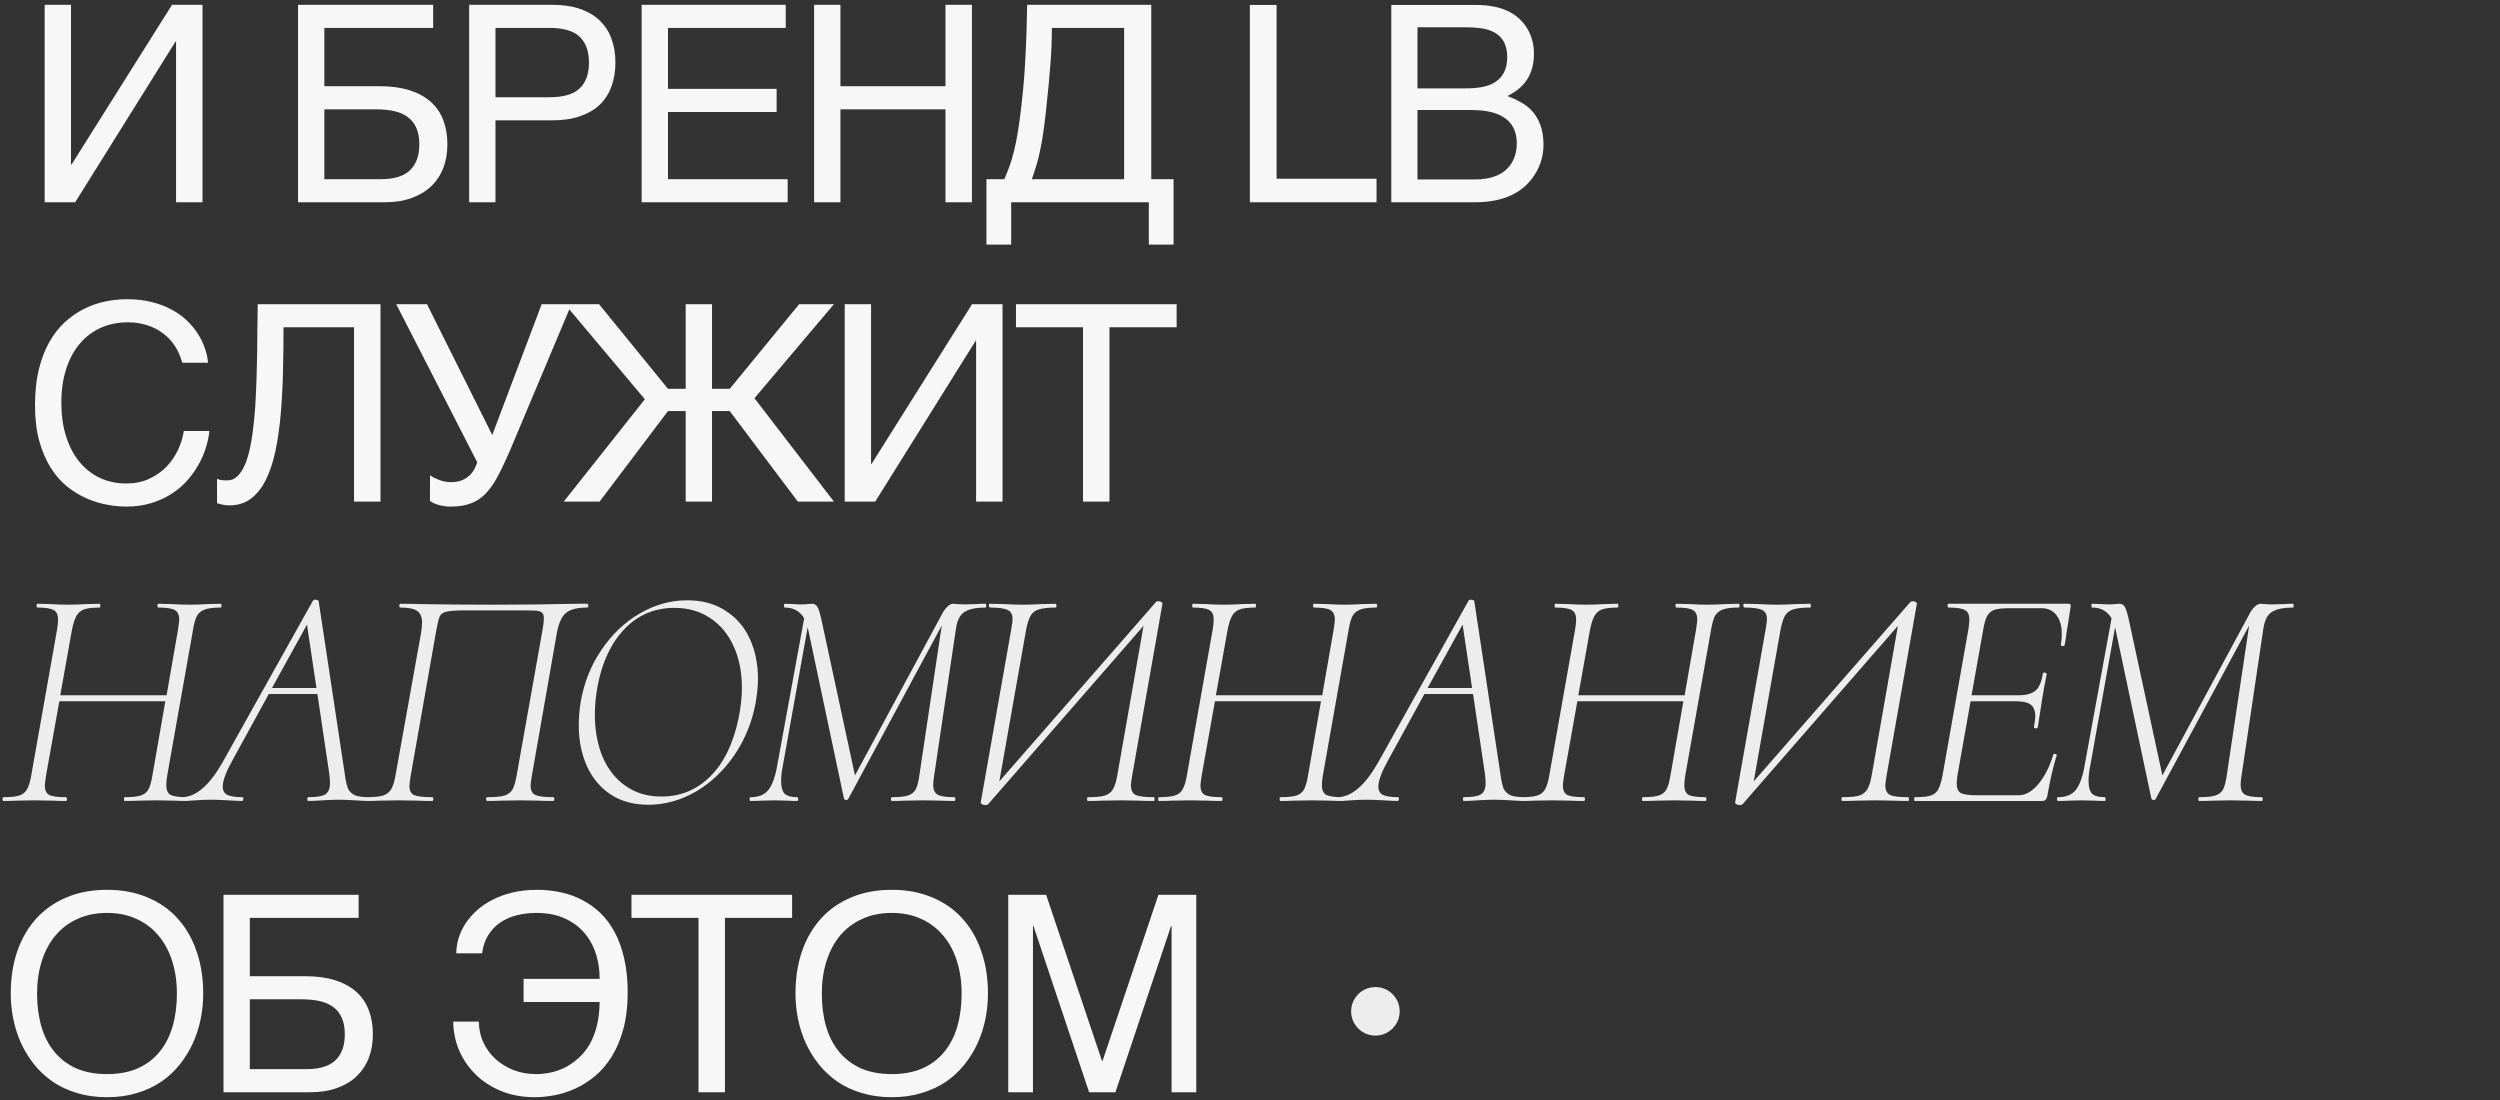
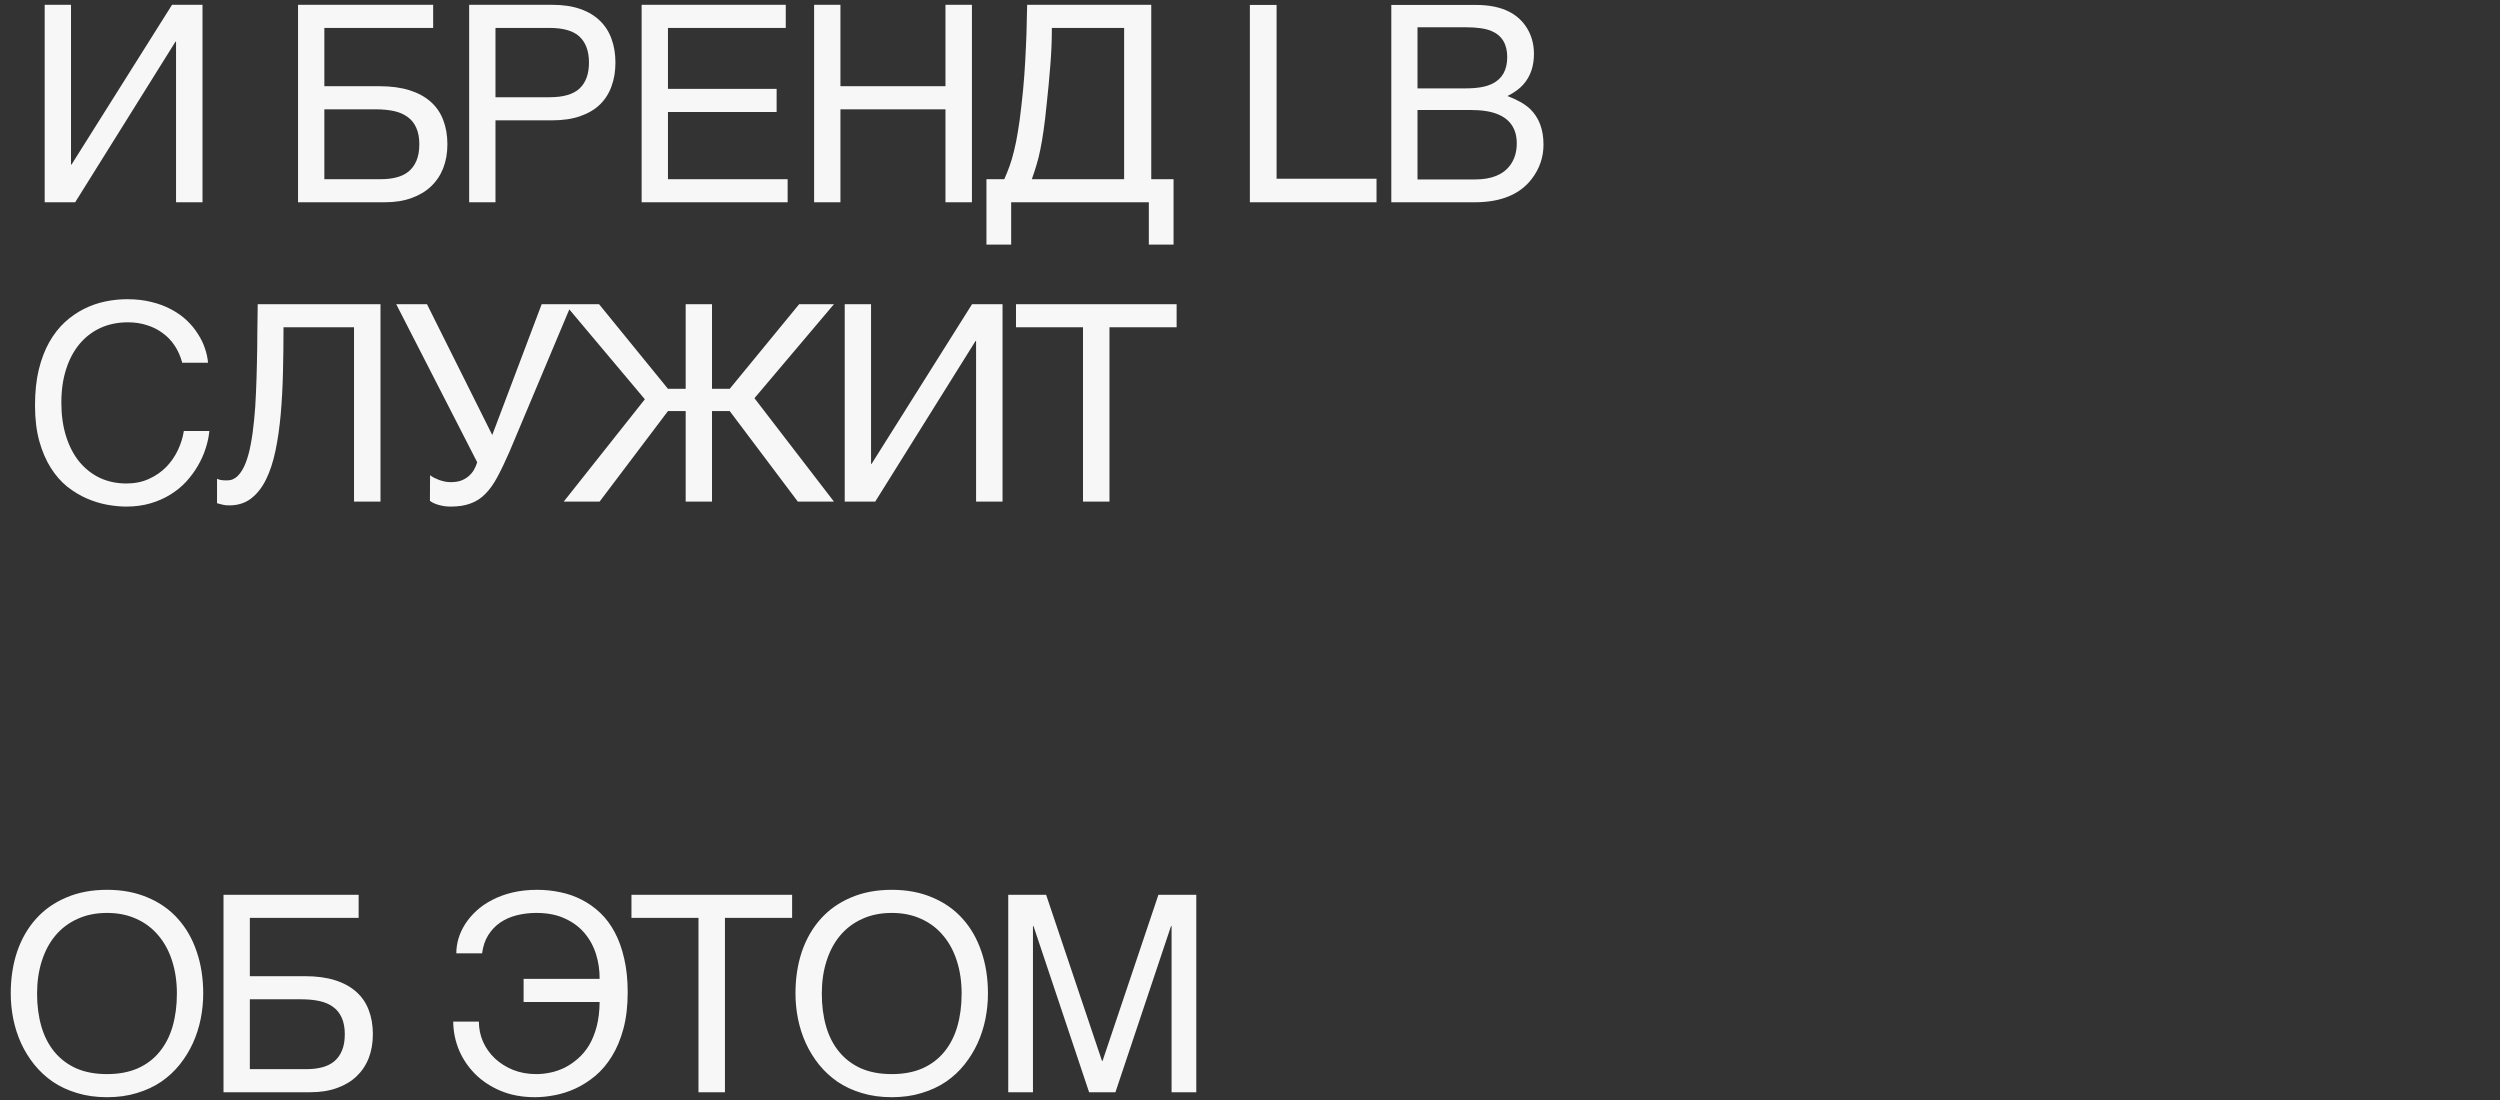
<svg xmlns="http://www.w3.org/2000/svg" width="309" height="136" viewBox="0 0 309 136" fill="none">
  <rect x="0" y="0" width="309" height="136" fill="#333333" stroke="none" />
  <path d="M5.523 0.596H8.777V20.335H8.844L21.262 0.596H25.03V25H21.76V5.145H21.693L9.292 25H5.523V0.596ZM36.837 0.596H53.538V3.451H40.09V10.656H46.897C48.325 10.656 49.565 10.822 50.616 11.154C51.667 11.486 52.542 11.962 53.239 12.582C53.936 13.202 54.451 13.954 54.783 14.84C55.126 15.725 55.298 16.721 55.298 17.828C55.298 18.913 55.126 19.898 54.783 20.783C54.44 21.658 53.936 22.41 53.272 23.041C52.619 23.661 51.811 24.142 50.848 24.485C49.897 24.828 48.806 25 47.578 25H36.837V0.596ZM40.09 22.145H47.146C47.81 22.145 48.425 22.073 48.989 21.929C49.565 21.785 50.063 21.547 50.483 21.215C50.904 20.872 51.23 20.429 51.463 19.887C51.706 19.333 51.828 18.647 51.828 17.828C51.828 17.02 51.701 16.34 51.446 15.786C51.203 15.233 50.848 14.79 50.383 14.458C49.919 14.115 49.354 13.871 48.69 13.727C48.026 13.584 47.273 13.512 46.432 13.512H40.09V22.145ZM67.916 12.018C69.643 12.018 70.888 11.652 71.651 10.922C72.415 10.191 72.797 9.129 72.797 7.734C72.797 6.34 72.415 5.277 71.651 4.547C70.888 3.816 69.643 3.451 67.916 3.451H61.242V12.018H67.916ZM57.988 0.596H68.248C69.587 0.596 70.744 0.767 71.718 1.11C72.703 1.453 73.516 1.94 74.158 2.571C74.8 3.191 75.276 3.938 75.586 4.812C75.907 5.687 76.067 6.661 76.067 7.734C76.067 8.808 75.907 9.782 75.586 10.656C75.276 11.531 74.8 12.283 74.158 12.914C73.516 13.534 72.703 14.015 71.718 14.358C70.744 14.701 69.587 14.873 68.248 14.873H61.242V25H57.988V0.596ZM79.306 0.596H97.12V3.451H82.56V10.988H95.991V13.844H82.56V22.145H97.352V25H79.306V0.596ZM100.624 0.596H103.878V10.656H116.86V0.596H120.131V25H116.86V13.512H103.878V25H100.624V0.596ZM121.925 30.23V22.145H124.133C124.365 21.613 124.581 21.076 124.78 20.534C124.98 19.981 125.162 19.361 125.328 18.675C125.505 17.977 125.666 17.181 125.81 16.284C125.965 15.388 126.109 14.325 126.241 13.097C126.396 11.802 126.518 10.529 126.607 9.278C126.695 8.017 126.762 6.838 126.806 5.742C126.861 4.646 126.894 3.656 126.905 2.771C126.928 1.885 126.944 1.16 126.955 0.596H142.295V22.145H145.051V30.23H141.996V25H124.98V30.23H121.925ZM130.01 3.451C130.01 5.034 129.944 6.611 129.811 8.183C129.689 9.754 129.54 11.337 129.362 12.931C129.241 14.192 129.113 15.266 128.981 16.151C128.859 17.026 128.726 17.806 128.582 18.492C128.449 19.167 128.294 19.793 128.117 20.368C127.951 20.933 127.758 21.525 127.536 22.145H138.942V3.451H130.01ZM154.483 0.612H157.787V22.095H170.139V25H154.483V0.612ZM181.213 10.922C182.608 10.922 183.692 10.728 184.467 10.341C185.684 9.732 186.293 8.636 186.293 7.054C186.293 5.46 185.646 4.386 184.351 3.833C183.62 3.523 182.536 3.368 181.097 3.368H175.203V10.922H181.213ZM182.325 22.178C184.351 22.178 185.795 21.591 186.658 20.418C187.201 19.676 187.472 18.78 187.472 17.729C187.472 15.958 186.681 14.751 185.098 14.109C184.257 13.766 183.144 13.595 181.761 13.595H175.203V22.178H182.325ZM171.966 0.612H182.442C185.297 0.612 187.328 1.465 188.534 3.169C189.243 4.176 189.597 5.338 189.597 6.655C189.597 8.194 189.16 9.455 188.285 10.44C187.832 10.961 187.179 11.437 186.326 11.868C187.577 12.344 188.512 12.881 189.132 13.479C190.228 14.541 190.776 16.008 190.776 17.878C190.776 19.45 190.283 20.872 189.298 22.145C187.826 24.048 185.485 25 182.276 25H171.966V0.612ZM7.582 49.765C7.582 51.292 7.776 52.675 8.163 53.915C8.55 55.144 9.093 56.19 9.79 57.053C10.498 57.916 11.345 58.586 12.33 59.062C13.326 59.526 14.422 59.759 15.617 59.759C16.658 59.759 17.587 59.571 18.406 59.194C19.236 58.818 19.95 58.325 20.548 57.717C21.145 57.097 21.627 56.4 21.992 55.625C22.357 54.85 22.601 54.065 22.723 53.268H25.877C25.811 53.976 25.656 54.701 25.412 55.442C25.18 56.173 24.859 56.887 24.449 57.584C24.051 58.27 23.569 58.923 23.005 59.543C22.44 60.152 21.787 60.683 21.046 61.137C20.315 61.59 19.496 61.95 18.589 62.216C17.681 62.481 16.691 62.614 15.617 62.614C14.876 62.614 14.079 62.537 13.227 62.382C12.385 62.227 11.544 61.967 10.703 61.602C9.873 61.236 9.071 60.749 8.296 60.141C7.532 59.521 6.857 58.746 6.271 57.816C5.684 56.887 5.214 55.791 4.859 54.529C4.505 53.257 4.328 51.779 4.328 50.097C4.328 48.448 4.483 46.976 4.793 45.681C5.114 44.386 5.546 43.257 6.088 42.294C6.641 41.32 7.283 40.495 8.014 39.82C8.755 39.145 9.547 38.597 10.388 38.177C11.229 37.756 12.103 37.452 13.011 37.264C13.918 37.075 14.82 36.981 15.717 36.981C16.824 36.981 17.831 37.098 18.738 37.33C19.657 37.551 20.476 37.861 21.195 38.26C21.926 38.647 22.562 39.101 23.105 39.621C23.647 40.141 24.101 40.695 24.466 41.281C24.842 41.857 25.13 42.449 25.329 43.058C25.539 43.666 25.667 44.258 25.711 44.834H22.523C22.313 44.048 22.003 43.345 21.594 42.726C21.184 42.106 20.686 41.586 20.1 41.165C19.524 40.733 18.871 40.407 18.141 40.185C17.421 39.953 16.646 39.837 15.816 39.837C14.566 39.837 13.431 40.069 12.413 40.534C11.406 40.999 10.543 41.663 9.823 42.526C9.104 43.39 8.55 44.435 8.163 45.664C7.776 46.882 7.582 48.248 7.582 49.765ZM43.758 40.451H35.042C35.042 42.344 35.02 44.203 34.976 46.029C34.932 47.855 34.838 49.588 34.694 51.226C34.55 52.852 34.334 54.352 34.046 55.725C33.758 57.097 33.366 58.287 32.867 59.294C32.37 60.29 31.75 61.07 31.008 61.635C30.278 62.188 29.387 62.465 28.335 62.465C28.014 62.465 27.743 62.437 27.522 62.382C27.311 62.327 27.079 62.266 26.825 62.199V59.178C26.946 59.233 27.096 59.283 27.273 59.327C27.461 59.36 27.727 59.377 28.07 59.377C28.579 59.377 29.016 59.194 29.381 58.829C29.758 58.453 30.078 57.933 30.344 57.269C30.61 56.605 30.826 55.819 30.992 54.911C31.169 53.992 31.307 52.996 31.407 51.923C31.517 50.849 31.595 49.715 31.639 48.52C31.694 47.324 31.733 46.112 31.755 44.884C31.788 43.644 31.805 42.41 31.805 41.182C31.816 39.942 31.833 38.747 31.855 37.596H47.029V62H43.758V40.451ZM53.156 58.73C53.278 58.829 53.438 58.934 53.637 59.045C53.837 59.145 54.053 59.239 54.285 59.327C54.517 59.405 54.755 59.471 54.999 59.526C55.253 59.571 55.497 59.593 55.729 59.593C56.227 59.593 56.653 59.526 57.008 59.394C57.373 59.25 57.683 59.067 57.937 58.846C58.203 58.613 58.419 58.353 58.585 58.065C58.751 57.767 58.883 57.457 58.983 57.136L48.972 37.596H52.774L60.843 53.766L66.952 37.596H70.637L62.968 55.841C62.436 57.058 61.938 58.099 61.473 58.962C61.02 59.814 60.522 60.511 59.979 61.054C59.448 61.596 58.839 61.989 58.153 62.232C57.478 62.487 56.659 62.614 55.696 62.614C55.198 62.614 54.711 62.548 54.235 62.415C53.759 62.282 53.394 62.111 53.139 61.9L53.156 58.73ZM88.004 48.055H90.195L98.778 37.596H103.078L93.25 49.217L103.078 62H98.612L90.195 50.81H88.004V62H84.75V50.81H82.559L74.109 62H69.676L79.703 49.35L69.825 37.596H74.042L82.559 48.055H84.75V37.596H88.004V48.055ZM104.408 37.596H107.662V57.335H107.728L120.146 37.596H123.914V62H120.644V42.145H120.578L108.176 62H104.408V37.596ZM125.576 37.596H145.431V40.451H137.131V62H133.86V40.451H125.576V37.596Z" fill="#F7F7F7" />
  <path d="M25.118 122.798C25.118 123.849 25.013 124.901 24.803 125.952C24.592 126.993 24.271 127.989 23.84 128.94C23.408 129.881 22.866 130.761 22.213 131.58C21.571 132.388 20.807 133.096 19.922 133.705C19.037 134.303 18.035 134.768 16.917 135.1C15.81 135.443 14.582 135.614 13.231 135.614C11.881 135.614 10.647 135.443 9.529 135.1C8.411 134.768 7.41 134.303 6.524 133.705C5.65 133.096 4.886 132.388 4.233 131.58C3.58 130.761 3.038 129.881 2.606 128.94C2.175 127.989 1.854 126.993 1.644 125.952C1.433 124.901 1.328 123.849 1.328 122.798C1.328 120.905 1.594 119.173 2.125 117.602C2.667 116.03 3.448 114.68 4.466 113.551C5.484 112.422 6.729 111.548 8.201 110.928C9.673 110.297 11.35 109.981 13.231 109.981C15.102 109.981 16.773 110.297 18.245 110.928C19.728 111.548 20.973 112.422 21.98 113.551C22.999 114.68 23.773 116.03 24.305 117.602C24.847 119.173 25.118 120.905 25.118 122.798ZM21.864 122.798C21.864 121.348 21.671 120.014 21.283 118.797C20.896 117.568 20.331 116.517 19.59 115.643C18.859 114.757 17.957 114.071 16.884 113.584C15.81 113.086 14.593 112.837 13.231 112.837C11.859 112.837 10.636 113.086 9.562 113.584C8.489 114.071 7.581 114.757 6.84 115.643C6.109 116.517 5.55 117.568 5.163 118.797C4.776 120.014 4.582 121.348 4.582 122.798C4.582 124.281 4.759 125.637 5.113 126.865C5.467 128.083 6.004 129.129 6.724 130.003C7.443 130.877 8.34 131.558 9.413 132.045C10.498 132.521 11.771 132.759 13.231 132.759C14.681 132.759 15.949 132.521 17.033 132.045C18.118 131.558 19.014 130.877 19.723 130.003C20.442 129.129 20.979 128.083 21.333 126.865C21.687 125.637 21.864 124.281 21.864 122.798ZM27.626 110.596H44.328V113.451H30.88V120.656H37.687C39.115 120.656 40.354 120.822 41.406 121.154C42.457 121.486 43.331 121.962 44.029 122.582C44.726 123.202 45.241 123.954 45.573 124.84C45.916 125.725 46.087 126.721 46.087 127.828C46.087 128.913 45.916 129.898 45.573 130.783C45.23 131.658 44.726 132.41 44.062 133.041C43.409 133.661 42.601 134.142 41.638 134.485C40.686 134.828 39.596 135 38.367 135H27.626V110.596ZM30.88 132.145H37.936C38.6 132.145 39.214 132.073 39.779 131.929C40.354 131.785 40.852 131.547 41.273 131.215C41.693 130.872 42.02 130.429 42.252 129.887C42.496 129.333 42.617 128.647 42.617 127.828C42.617 127.02 42.49 126.34 42.236 125.786C41.992 125.233 41.638 124.79 41.173 124.458C40.708 124.115 40.144 123.871 39.48 123.728C38.816 123.584 38.063 123.512 37.222 123.512H30.88V132.145ZM64.717 120.988H74.113C74.124 119.959 73.981 118.957 73.682 117.983C73.383 116.998 72.912 116.124 72.271 115.36C71.64 114.597 70.826 113.988 69.83 113.534C68.845 113.069 67.666 112.837 66.294 112.837C65.464 112.837 64.667 112.931 63.903 113.119C63.14 113.307 62.453 113.606 61.845 114.016C61.247 114.425 60.749 114.945 60.351 115.576C59.952 116.207 59.698 116.96 59.587 117.834H56.4C56.4 117.236 56.488 116.628 56.665 116.008C56.853 115.388 57.13 114.79 57.495 114.215C57.871 113.628 58.336 113.08 58.89 112.571C59.454 112.051 60.107 111.603 60.849 111.227C61.59 110.839 62.42 110.535 63.339 110.313C64.269 110.092 65.287 109.981 66.394 109.981C67.368 109.981 68.319 110.081 69.249 110.28C70.19 110.468 71.075 110.778 71.905 111.21C72.735 111.631 73.499 112.173 74.196 112.837C74.894 113.501 75.491 114.303 75.989 115.244C76.487 116.174 76.875 117.253 77.151 118.481C77.439 119.71 77.583 121.093 77.583 122.632C77.583 124.336 77.406 125.847 77.052 127.164C76.698 128.47 76.222 129.604 75.624 130.567C75.037 131.519 74.357 132.322 73.582 132.975C72.807 133.617 71.994 134.137 71.142 134.535C70.3 134.923 69.443 135.199 68.568 135.365C67.705 135.531 66.892 135.614 66.128 135.614C64.556 135.614 63.145 135.354 61.895 134.834C60.655 134.314 59.604 133.622 58.74 132.759C57.877 131.896 57.207 130.905 56.731 129.787C56.267 128.658 56.029 127.485 56.018 126.268H59.189C59.189 127.142 59.36 127.972 59.703 128.758C60.057 129.544 60.55 130.235 61.181 130.833C61.812 131.42 62.559 131.89 63.422 132.244C64.296 132.587 65.254 132.759 66.294 132.759C66.836 132.759 67.406 132.698 68.004 132.576C68.602 132.454 69.188 132.255 69.764 131.979C70.339 131.691 70.887 131.32 71.407 130.866C71.939 130.412 72.403 129.859 72.802 129.206C73.2 128.542 73.516 127.767 73.748 126.882C73.981 125.996 74.102 124.984 74.113 123.844H64.717V120.988ZM78.049 110.596H97.905V113.451H89.604V135H86.333V113.451H78.049V110.596ZM122.111 122.798C122.111 123.849 122.006 124.901 121.796 125.952C121.585 126.993 121.264 127.989 120.833 128.94C120.401 129.881 119.859 130.761 119.206 131.58C118.564 132.388 117.8 133.096 116.915 133.705C116.029 134.303 115.028 134.768 113.91 135.1C112.803 135.443 111.575 135.614 110.224 135.614C108.874 135.614 107.64 135.443 106.522 135.1C105.404 134.768 104.403 134.303 103.517 133.705C102.643 133.096 101.879 132.388 101.226 131.58C100.573 130.761 100.031 129.881 99.599 128.94C99.168 127.989 98.847 126.993 98.636 125.952C98.426 124.901 98.321 123.849 98.321 122.798C98.321 120.905 98.587 119.173 99.118 117.602C99.66 116.03 100.441 114.68 101.459 113.551C102.477 112.422 103.722 111.548 105.194 110.928C106.666 110.297 108.343 109.981 110.224 109.981C112.095 109.981 113.766 110.297 115.238 110.928C116.721 111.548 117.966 112.422 118.973 113.551C119.992 114.68 120.766 116.03 121.298 117.602C121.84 119.173 122.111 120.905 122.111 122.798ZM118.857 122.798C118.857 121.348 118.664 120.014 118.276 118.797C117.889 117.568 117.324 116.517 116.583 115.643C115.852 114.757 114.95 114.071 113.877 113.584C112.803 113.086 111.586 112.837 110.224 112.837C108.852 112.837 107.629 113.086 106.555 113.584C105.482 114.071 104.574 114.757 103.833 115.643C103.102 116.517 102.543 117.568 102.156 118.797C101.769 120.014 101.575 121.348 101.575 122.798C101.575 124.281 101.752 125.637 102.106 126.865C102.46 128.083 102.997 129.129 103.717 130.003C104.436 130.877 105.332 131.558 106.406 132.045C107.491 132.521 108.763 132.759 110.224 132.759C111.674 132.759 112.942 132.521 114.026 132.045C115.111 131.558 116.007 130.877 116.716 130.003C117.435 129.129 117.972 128.083 118.326 126.865C118.68 125.637 118.857 124.281 118.857 122.798ZM124.619 110.596H129.301L136.207 131.132H136.274L143.18 110.596H147.861V135H144.807V114.464H144.74L137.867 135H134.613L127.74 114.464H127.674V135H124.619V110.596Z" fill="#F7F7F7" />
-   <circle cx="170" cy="125" r="3" fill="#EDEDED" />
-   <path d="M27.261 74.625C27.339 74.625 27.378 74.703 27.378 74.859C27.378 75.015 27.339 75.093 27.261 75.093C26.403 75.093 25.766 75.171 25.35 75.327C24.934 75.457 24.609 75.704 24.375 76.068C24.167 76.432 23.998 77.004 23.868 77.784L20.67 95.841C20.592 96.309 20.553 96.712 20.553 97.05C20.553 97.648 20.735 98.051 21.099 98.259C21.489 98.441 22.178 98.532 23.166 98.532C23.244 98.532 23.283 98.61 23.283 98.766C23.283 98.922 23.244 99 23.166 99C22.49 99 21.957 98.987 21.567 98.961L19.344 98.922L17.043 98.961C16.653 98.987 16.107 99 15.405 99C15.353 99 15.327 98.922 15.327 98.766C15.327 98.61 15.353 98.532 15.405 98.532C16.289 98.532 16.939 98.467 17.355 98.337C17.797 98.207 18.122 97.96 18.33 97.596C18.538 97.232 18.707 96.647 18.837 95.841L20.436 86.676H7.332L5.694 95.841C5.59 96.517 5.538 96.933 5.538 97.089C5.538 97.661 5.72 98.051 6.084 98.259C6.474 98.441 7.163 98.532 8.151 98.532C8.229 98.532 8.268 98.61 8.268 98.766C8.268 98.922 8.229 99 8.151 99C7.475 99 6.942 98.987 6.552 98.961L4.212 98.922L1.95 98.961C1.586 98.987 1.079 99 0.429 99C0.351 99 0.312 98.922 0.312 98.766C0.312 98.61 0.351 98.532 0.429 98.532C1.287 98.532 1.924 98.467 2.34 98.337C2.782 98.207 3.107 97.96 3.315 97.596C3.549 97.206 3.731 96.621 3.861 95.841L7.059 77.784C7.137 77.316 7.176 76.913 7.176 76.575C7.176 75.977 6.994 75.587 6.63 75.405C6.266 75.197 5.59 75.093 4.602 75.093C4.55 75.093 4.524 75.015 4.524 74.859C4.524 74.703 4.55 74.625 4.602 74.625L6.162 74.664C7.098 74.716 7.839 74.742 8.385 74.742C8.957 74.742 9.737 74.716 10.725 74.664L12.324 74.625C12.376 74.625 12.402 74.703 12.402 74.859C12.402 75.015 12.376 75.093 12.324 75.093C11.466 75.093 10.816 75.171 10.374 75.327C9.958 75.483 9.646 75.756 9.438 76.146C9.23 76.51 9.048 77.082 8.892 77.862L7.449 85.935H20.592L21.996 77.862C22.1 77.186 22.152 76.757 22.152 76.575C22.152 76.003 21.97 75.613 21.606 75.405C21.242 75.197 20.566 75.093 19.578 75.093C19.5 75.093 19.461 75.015 19.461 74.859C19.461 74.703 19.5 74.625 19.578 74.625L21.138 74.664C22.074 74.716 22.828 74.742 23.4 74.742C23.972 74.742 24.726 74.716 25.662 74.664L27.261 74.625ZM45.666 98.532C45.77 98.532 45.822 98.61 45.822 98.766C45.822 98.922 45.77 99 45.666 99C45.276 99 44.691 98.974 43.911 98.922C43.027 98.87 42.325 98.844 41.805 98.844C41.311 98.844 40.648 98.87 39.816 98.922C39.036 98.974 38.464 99 38.1 99C38.022 99 37.983 98.922 37.983 98.766C37.983 98.61 38.022 98.532 38.1 98.532C39.14 98.532 39.842 98.415 40.206 98.181C40.596 97.921 40.791 97.453 40.791 96.777C40.791 96.595 40.765 96.244 40.713 95.724L39.231 85.779H33.225L28.818 93.813C27.96 95.347 27.531 96.478 27.531 97.206C27.531 97.726 27.726 98.077 28.116 98.259C28.532 98.441 29.143 98.532 29.949 98.532C30.053 98.532 30.092 98.61 30.066 98.766C30.066 98.922 30.014 99 29.91 99C29.624 99 29.065 98.974 28.233 98.922C27.297 98.87 26.569 98.844 26.049 98.844C25.503 98.844 24.866 98.87 24.138 98.922C23.41 98.974 22.851 99 22.461 99C22.357 99 22.305 98.922 22.305 98.766C22.305 98.61 22.357 98.532 22.461 98.532C24.177 98.532 25.841 97.128 27.453 94.32L38.685 74.235C38.737 74.157 38.828 74.118 38.958 74.118C39.192 74.118 39.335 74.183 39.387 74.313L42.624 95.724C42.728 96.504 42.858 97.089 43.014 97.479C43.196 97.843 43.482 98.116 43.872 98.298C44.262 98.454 44.86 98.532 45.666 98.532ZM33.615 85.038H39.114L37.944 77.199L33.615 85.038ZM68.389 98.532C68.467 98.532 68.506 98.61 68.506 98.766C68.506 98.922 68.467 99 68.389 99C67.609 99 66.998 98.987 66.556 98.961L64.333 98.922L61.837 98.961C61.421 98.987 60.888 99 60.238 99C60.134 99 60.082 98.922 60.082 98.766C60.082 98.61 60.134 98.532 60.238 98.532C61.174 98.532 61.876 98.467 62.344 98.337C62.812 98.181 63.15 97.921 63.358 97.557C63.566 97.167 63.735 96.582 63.865 95.802L67.063 77.823C67.167 77.277 67.219 76.796 67.219 76.38C67.219 76.068 67.141 75.847 66.985 75.717C66.829 75.587 66.582 75.509 66.244 75.483C65.932 75.457 65.334 75.444 64.45 75.444H57.508C56.39 75.444 55.623 75.496 55.207 75.6C54.791 75.678 54.505 75.873 54.349 76.185C54.219 76.471 54.076 77.056 53.92 77.94L50.761 95.88C50.657 96.556 50.605 96.972 50.605 97.128C50.605 97.7 50.787 98.077 51.151 98.259C51.541 98.441 52.282 98.532 53.374 98.532C53.504 98.532 53.569 98.61 53.569 98.766C53.569 98.922 53.504 99 53.374 99C52.646 99 52.074 98.987 51.658 98.961L49.318 98.922L46.9 98.961C46.484 98.987 45.938 99 45.262 99C45.158 99 45.106 98.922 45.106 98.766C45.106 98.61 45.158 98.532 45.262 98.532C46.172 98.532 46.861 98.467 47.329 98.337C47.797 98.181 48.135 97.921 48.343 97.557C48.577 97.167 48.759 96.582 48.889 95.802L52.048 78.213C52.126 77.693 52.165 77.264 52.165 76.926C52.165 76.276 51.97 75.808 51.58 75.522C51.19 75.236 50.488 75.093 49.474 75.093C49.396 75.093 49.357 75.015 49.357 74.859C49.357 74.703 49.396 74.625 49.474 74.625C50.28 74.625 51.047 74.638 51.775 74.664C54.739 74.716 57.82 74.742 61.018 74.742C64.138 74.742 67.609 74.703 71.431 74.625H72.562C72.666 74.625 72.718 74.703 72.718 74.859C72.718 75.015 72.666 75.093 72.562 75.093C71.288 75.093 70.391 75.34 69.871 75.834C69.377 76.302 69.026 77.121 68.818 78.291L65.737 95.88C65.633 96.504 65.581 96.907 65.581 97.089C65.581 97.687 65.776 98.077 66.166 98.259C66.582 98.441 67.323 98.532 68.389 98.532ZM80.115 99.468C78.347 99.468 76.812 99.052 75.513 98.22C74.213 97.362 73.225 96.192 72.549 94.71C71.873 93.202 71.534 91.512 71.534 89.64C71.534 88.704 71.612 87.755 71.769 86.793C72.184 84.375 73.043 82.217 74.343 80.319C75.642 78.395 77.216 76.9 79.061 75.834C80.933 74.742 82.897 74.196 84.951 74.196C86.796 74.196 88.37 74.625 89.669 75.483C90.996 76.315 91.996 77.472 92.672 78.954C93.349 80.41 93.686 82.074 93.686 83.946C93.686 84.7 93.596 85.649 93.413 86.793C92.972 89.211 92.088 91.395 90.761 93.345C89.436 95.269 87.837 96.777 85.965 97.869C84.093 98.935 82.142 99.468 80.115 99.468ZM81.752 98.454C84.093 98.454 86.094 97.635 87.758 95.997C89.448 94.333 90.618 91.954 91.269 88.86C91.555 87.482 91.698 86.195 91.698 84.999C91.698 83.075 91.359 81.372 90.683 79.89C90.007 78.382 89.032 77.212 87.758 76.38C86.51 75.548 85.041 75.132 83.352 75.132C80.933 75.132 78.892 75.99 77.228 77.706C75.564 79.422 74.447 81.762 73.874 84.726C73.641 85.974 73.523 87.17 73.523 88.314C73.523 90.238 73.835 91.967 74.46 93.501C75.109 95.035 76.058 96.244 77.306 97.128C78.555 98.012 80.037 98.454 81.752 98.454ZM121.821 74.625C121.873 74.625 121.899 74.703 121.899 74.859C121.899 75.015 121.873 75.093 121.821 75.093C120.651 75.093 119.78 75.275 119.208 75.639C118.662 75.977 118.311 76.666 118.155 77.706L115.464 95.841C115.386 96.309 115.347 96.686 115.347 96.972C115.347 97.596 115.529 98.012 115.893 98.22C116.257 98.428 116.946 98.532 117.96 98.532C118.038 98.532 118.077 98.61 118.077 98.766C118.077 98.922 118.038 99 117.96 99C117.336 99 116.829 98.987 116.439 98.961L114.099 98.922L111.837 98.961C111.447 98.987 110.914 99 110.238 99C110.16 99 110.121 98.922 110.121 98.766C110.121 98.61 110.16 98.532 110.238 98.532C111.122 98.532 111.772 98.467 112.188 98.337C112.63 98.207 112.955 97.96 113.163 97.596C113.371 97.206 113.527 96.621 113.631 95.841L116.4 77.316L104.856 98.727C104.804 98.831 104.713 98.883 104.583 98.883C104.453 98.883 104.362 98.818 104.31 98.688L99.903 77.862L99.825 77.55L96.705 94.944C96.601 95.49 96.549 96.023 96.549 96.543C96.549 97.271 96.692 97.791 96.978 98.103C97.29 98.389 97.81 98.532 98.538 98.532C98.616 98.532 98.655 98.61 98.655 98.766C98.655 98.922 98.616 99 98.538 99C98.044 99 97.654 98.987 97.368 98.961L95.691 98.922L94.092 98.961C93.78 98.987 93.338 99 92.766 99C92.688 99 92.649 98.922 92.649 98.766C92.649 98.61 92.688 98.532 92.766 98.532C93.702 98.532 94.404 98.272 94.872 97.752C95.366 97.206 95.743 96.27 96.003 94.944L99.396 76.419C98.876 75.535 98.07 75.093 96.978 75.093C96.926 75.093 96.9 75.015 96.9 74.859C96.9 74.703 96.926 74.625 96.978 74.625L98.148 74.664C98.382 74.69 98.681 74.703 99.045 74.703C99.383 74.703 99.656 74.69 99.864 74.664C100.072 74.638 100.241 74.625 100.371 74.625C100.657 74.625 100.878 74.755 101.034 75.015C101.19 75.275 101.359 75.821 101.541 76.653L105.675 95.841L116.595 75.6C116.777 75.314 116.972 75.08 117.18 74.898C117.414 74.716 117.622 74.625 117.804 74.625C117.934 74.625 118.116 74.638 118.35 74.664C118.61 74.69 118.909 74.703 119.247 74.703L120.768 74.664C121.002 74.638 121.353 74.625 121.821 74.625ZM139.935 95.88C139.831 96.504 139.779 96.894 139.779 97.05C139.779 97.648 139.974 98.051 140.364 98.259C140.78 98.441 141.534 98.532 142.626 98.532C142.678 98.532 142.704 98.61 142.704 98.766C142.704 98.922 142.678 99 142.626 99C141.872 99 141.274 98.987 140.832 98.961L138.531 98.922L136.113 98.961C135.723 98.987 135.177 99 134.475 99C134.397 99 134.358 98.922 134.358 98.766C134.358 98.61 134.397 98.532 134.475 98.532C135.411 98.532 136.1 98.467 136.542 98.337C137.01 98.181 137.348 97.921 137.556 97.557C137.79 97.167 137.972 96.582 138.102 95.802L141.339 77.355L122.112 99.429C122.034 99.481 121.904 99.507 121.722 99.507C121.592 99.507 121.475 99.468 121.371 99.39C121.267 99.338 121.215 99.273 121.215 99.195L124.998 77.745C125.102 77.121 125.154 76.718 125.154 76.536C125.154 75.964 124.959 75.587 124.569 75.405C124.179 75.197 123.451 75.093 122.385 75.093C122.307 75.093 122.255 75.015 122.229 74.859C122.229 74.703 122.255 74.625 122.307 74.625L124.101 74.664C125.037 74.716 125.804 74.742 126.402 74.742C127.026 74.742 127.832 74.716 128.82 74.664L130.497 74.625C130.549 74.625 130.575 74.703 130.575 74.859C130.575 75.015 130.549 75.093 130.497 75.093C129.561 75.093 128.859 75.171 128.391 75.327C127.949 75.457 127.611 75.717 127.377 76.107C127.169 76.471 126.987 77.043 126.831 77.823L123.516 96.582L142.86 74.43C142.912 74.352 143.029 74.313 143.211 74.313C143.341 74.313 143.458 74.352 143.562 74.43C143.666 74.482 143.705 74.547 143.679 74.625L139.935 95.88ZM170.097 74.625C170.175 74.625 170.214 74.703 170.214 74.859C170.214 75.015 170.175 75.093 170.097 75.093C169.239 75.093 168.602 75.171 168.186 75.327C167.77 75.457 167.445 75.704 167.211 76.068C167.003 76.432 166.834 77.004 166.704 77.784L163.506 95.841C163.428 96.309 163.389 96.712 163.389 97.05C163.389 97.648 163.571 98.051 163.935 98.259C164.325 98.441 165.014 98.532 166.002 98.532C166.08 98.532 166.119 98.61 166.119 98.766C166.119 98.922 166.08 99 166.002 99C165.326 99 164.793 98.987 164.403 98.961L162.18 98.922L159.879 98.961C159.489 98.987 158.943 99 158.241 99C158.189 99 158.163 98.922 158.163 98.766C158.163 98.61 158.189 98.532 158.241 98.532C159.125 98.532 159.775 98.467 160.191 98.337C160.633 98.207 160.958 97.96 161.166 97.596C161.374 97.232 161.543 96.647 161.673 95.841L163.272 86.676H150.168L148.53 95.841C148.426 96.517 148.374 96.933 148.374 97.089C148.374 97.661 148.556 98.051 148.92 98.259C149.31 98.441 149.999 98.532 150.987 98.532C151.065 98.532 151.104 98.61 151.104 98.766C151.104 98.922 151.065 99 150.987 99C150.311 99 149.778 98.987 149.388 98.961L147.048 98.922L144.786 98.961C144.422 98.987 143.915 99 143.265 99C143.187 99 143.148 98.922 143.148 98.766C143.148 98.61 143.187 98.532 143.265 98.532C144.123 98.532 144.76 98.467 145.176 98.337C145.618 98.207 145.943 97.96 146.151 97.596C146.385 97.206 146.567 96.621 146.697 95.841L149.895 77.784C149.973 77.316 150.012 76.913 150.012 76.575C150.012 75.977 149.83 75.587 149.466 75.405C149.102 75.197 148.426 75.093 147.438 75.093C147.386 75.093 147.36 75.015 147.36 74.859C147.36 74.703 147.386 74.625 147.438 74.625L148.998 74.664C149.934 74.716 150.675 74.742 151.221 74.742C151.793 74.742 152.573 74.716 153.561 74.664L155.16 74.625C155.212 74.625 155.238 74.703 155.238 74.859C155.238 75.015 155.212 75.093 155.16 75.093C154.302 75.093 153.652 75.171 153.21 75.327C152.794 75.483 152.482 75.756 152.274 76.146C152.066 76.51 151.884 77.082 151.728 77.862L150.285 85.935H163.428L164.832 77.862C164.936 77.186 164.988 76.757 164.988 76.575C164.988 76.003 164.806 75.613 164.442 75.405C164.078 75.197 163.402 75.093 162.414 75.093C162.336 75.093 162.297 75.015 162.297 74.859C162.297 74.703 162.336 74.625 162.414 74.625L163.974 74.664C164.91 74.716 165.664 74.742 166.236 74.742C166.808 74.742 167.562 74.716 168.498 74.664L170.097 74.625ZM188.502 98.532C188.606 98.532 188.658 98.61 188.658 98.766C188.658 98.922 188.606 99 188.502 99C188.112 99 187.527 98.974 186.747 98.922C185.863 98.87 185.161 98.844 184.641 98.844C184.147 98.844 183.484 98.87 182.652 98.922C181.872 98.974 181.3 99 180.936 99C180.858 99 180.819 98.922 180.819 98.766C180.819 98.61 180.858 98.532 180.936 98.532C181.976 98.532 182.678 98.415 183.042 98.181C183.432 97.921 183.627 97.453 183.627 96.777C183.627 96.595 183.601 96.244 183.549 95.724L182.067 85.779H176.061L171.654 93.813C170.796 95.347 170.367 96.478 170.367 97.206C170.367 97.726 170.562 98.077 170.952 98.259C171.368 98.441 171.979 98.532 172.785 98.532C172.889 98.532 172.928 98.61 172.902 98.766C172.902 98.922 172.85 99 172.746 99C172.46 99 171.901 98.974 171.069 98.922C170.133 98.87 169.405 98.844 168.885 98.844C168.339 98.844 167.702 98.87 166.974 98.922C166.246 98.974 165.687 99 165.297 99C165.193 99 165.141 98.922 165.141 98.766C165.141 98.61 165.193 98.532 165.297 98.532C167.013 98.532 168.677 97.128 170.289 94.32L181.521 74.235C181.573 74.157 181.664 74.118 181.794 74.118C182.028 74.118 182.171 74.183 182.223 74.313L185.46 95.724C185.564 96.504 185.694 97.089 185.85 97.479C186.032 97.843 186.318 98.116 186.708 98.298C187.098 98.454 187.696 98.532 188.502 98.532ZM176.451 85.038H181.95L180.78 77.199L176.451 85.038ZM214.891 74.625C214.969 74.625 215.008 74.703 215.008 74.859C215.008 75.015 214.969 75.093 214.891 75.093C214.033 75.093 213.396 75.171 212.98 75.327C212.564 75.457 212.239 75.704 212.005 76.068C211.797 76.432 211.628 77.004 211.498 77.784L208.3 95.841C208.222 96.309 208.183 96.712 208.183 97.05C208.183 97.648 208.365 98.051 208.729 98.259C209.119 98.441 209.808 98.532 210.796 98.532C210.874 98.532 210.913 98.61 210.913 98.766C210.913 98.922 210.874 99 210.796 99C210.12 99 209.587 98.987 209.197 98.961L206.974 98.922L204.673 98.961C204.283 98.987 203.737 99 203.035 99C202.983 99 202.957 98.922 202.957 98.766C202.957 98.61 202.983 98.532 203.035 98.532C203.919 98.532 204.569 98.467 204.985 98.337C205.427 98.207 205.752 97.96 205.96 97.596C206.168 97.232 206.337 96.647 206.467 95.841L208.066 86.676H194.962L193.324 95.841C193.22 96.517 193.168 96.933 193.168 97.089C193.168 97.661 193.35 98.051 193.714 98.259C194.104 98.441 194.793 98.532 195.781 98.532C195.859 98.532 195.898 98.61 195.898 98.766C195.898 98.922 195.859 99 195.781 99C195.105 99 194.572 98.987 194.182 98.961L191.842 98.922L189.58 98.961C189.216 98.987 188.709 99 188.059 99C187.981 99 187.942 98.922 187.942 98.766C187.942 98.61 187.981 98.532 188.059 98.532C188.917 98.532 189.554 98.467 189.97 98.337C190.412 98.207 190.737 97.96 190.945 97.596C191.179 97.206 191.361 96.621 191.491 95.841L194.689 77.784C194.767 77.316 194.806 76.913 194.806 76.575C194.806 75.977 194.624 75.587 194.26 75.405C193.896 75.197 193.22 75.093 192.232 75.093C192.18 75.093 192.154 75.015 192.154 74.859C192.154 74.703 192.18 74.625 192.232 74.625L193.792 74.664C194.728 74.716 195.469 74.742 196.015 74.742C196.587 74.742 197.367 74.716 198.355 74.664L199.954 74.625C200.006 74.625 200.032 74.703 200.032 74.859C200.032 75.015 200.006 75.093 199.954 75.093C199.096 75.093 198.446 75.171 198.004 75.327C197.588 75.483 197.276 75.756 197.068 76.146C196.86 76.51 196.678 77.082 196.522 77.862L195.079 85.935H208.222L209.626 77.862C209.73 77.186 209.782 76.757 209.782 76.575C209.782 76.003 209.6 75.613 209.236 75.405C208.872 75.197 208.196 75.093 207.208 75.093C207.13 75.093 207.091 75.015 207.091 74.859C207.091 74.703 207.13 74.625 207.208 74.625L208.768 74.664C209.704 74.716 210.458 74.742 211.03 74.742C211.602 74.742 212.356 74.716 213.292 74.664L214.891 74.625ZM233.179 95.88C233.075 96.504 233.023 96.894 233.023 97.05C233.023 97.648 233.218 98.051 233.608 98.259C234.024 98.441 234.778 98.532 235.87 98.532C235.922 98.532 235.948 98.61 235.948 98.766C235.948 98.922 235.922 99 235.87 99C235.116 99 234.518 98.987 234.076 98.961L231.775 98.922L229.357 98.961C228.967 98.987 228.421 99 227.719 99C227.641 99 227.602 98.922 227.602 98.766C227.602 98.61 227.641 98.532 227.719 98.532C228.655 98.532 229.344 98.467 229.786 98.337C230.254 98.181 230.592 97.921 230.8 97.557C231.034 97.167 231.216 96.582 231.346 95.802L234.583 77.355L215.356 99.429C215.278 99.481 215.148 99.507 214.966 99.507C214.836 99.507 214.719 99.468 214.615 99.39C214.511 99.338 214.459 99.273 214.459 99.195L218.242 77.745C218.346 77.121 218.398 76.718 218.398 76.536C218.398 75.964 218.203 75.587 217.813 75.405C217.423 75.197 216.695 75.093 215.629 75.093C215.551 75.093 215.499 75.015 215.473 74.859C215.473 74.703 215.499 74.625 215.551 74.625L217.345 74.664C218.281 74.716 219.048 74.742 219.646 74.742C220.27 74.742 221.076 74.716 222.064 74.664L223.741 74.625C223.793 74.625 223.819 74.703 223.819 74.859C223.819 75.015 223.793 75.093 223.741 75.093C222.805 75.093 222.103 75.171 221.635 75.327C221.193 75.457 220.855 75.717 220.621 76.107C220.413 76.471 220.231 77.043 220.075 77.823L216.76 96.582L236.104 74.43C236.156 74.352 236.273 74.313 236.455 74.313C236.585 74.313 236.702 74.352 236.806 74.43C236.91 74.482 236.949 74.547 236.923 74.625L233.179 95.88ZM255.696 74.625C255.904 74.625 255.982 74.742 255.93 74.976L255.579 77.277C255.501 77.667 255.436 78.083 255.384 78.525C255.332 78.941 255.267 79.344 255.189 79.734C255.163 79.838 255.072 79.877 254.916 79.851C254.76 79.825 254.695 79.773 254.721 79.695C254.799 79.227 254.838 78.785 254.838 78.369C254.838 77.381 254.617 76.601 254.175 76.029C253.733 75.457 253.109 75.171 252.303 75.171H248.442C247.584 75.171 246.947 75.236 246.531 75.366C246.141 75.496 245.842 75.743 245.634 76.107C245.426 76.471 245.257 77.043 245.127 77.823L243.684 85.935H249.456C250.444 85.935 251.159 85.74 251.601 85.35C252.043 84.96 252.342 84.258 252.498 83.244C252.498 83.166 252.576 83.127 252.732 83.127C252.784 83.127 252.836 83.153 252.888 83.205C252.966 83.231 252.992 83.27 252.966 83.322C252.836 84.102 252.732 84.648 252.654 84.96L252.42 86.325L252.186 87.846L251.874 89.874C251.848 89.978 251.757 90.03 251.601 90.03C251.445 90.004 251.38 89.939 251.406 89.835C251.51 89.159 251.562 88.73 251.562 88.548C251.562 87.872 251.38 87.391 251.016 87.105C250.652 86.819 250.041 86.676 249.183 86.676H243.567L241.968 95.685C241.89 96.153 241.851 96.543 241.851 96.855C241.851 97.427 242.02 97.817 242.358 98.025C242.722 98.207 243.398 98.298 244.386 98.298H249.495C250.353 98.298 251.172 97.83 251.952 96.894C252.732 95.958 253.343 94.749 253.785 93.267C253.811 93.189 253.889 93.163 254.019 93.189C254.175 93.215 254.24 93.267 254.214 93.345C253.772 94.749 253.382 96.439 253.044 98.415C252.992 98.623 252.914 98.779 252.81 98.883C252.732 98.961 252.602 99 252.42 99H236.664C236.612 99 236.586 98.922 236.586 98.766C236.586 98.61 236.612 98.532 236.664 98.532C237.548 98.532 238.198 98.467 238.614 98.337C239.03 98.207 239.342 97.96 239.55 97.596C239.758 97.232 239.94 96.647 240.096 95.841L243.294 77.784C243.372 77.316 243.411 76.913 243.411 76.575C243.411 75.977 243.229 75.587 242.865 75.405C242.501 75.197 241.825 75.093 240.837 75.093C240.759 75.093 240.72 75.015 240.72 74.859C240.72 74.703 240.759 74.625 240.837 74.625H255.696ZM283.416 74.625C283.468 74.625 283.494 74.703 283.494 74.859C283.494 75.015 283.468 75.093 283.416 75.093C282.246 75.093 281.375 75.275 280.803 75.639C280.257 75.977 279.906 76.666 279.75 77.706L277.059 95.841C276.981 96.309 276.942 96.686 276.942 96.972C276.942 97.596 277.124 98.012 277.488 98.22C277.852 98.428 278.541 98.532 279.555 98.532C279.633 98.532 279.672 98.61 279.672 98.766C279.672 98.922 279.633 99 279.555 99C278.931 99 278.424 98.987 278.034 98.961L275.694 98.922L273.432 98.961C273.042 98.987 272.509 99 271.833 99C271.755 99 271.716 98.922 271.716 98.766C271.716 98.61 271.755 98.532 271.833 98.532C272.717 98.532 273.367 98.467 273.783 98.337C274.225 98.207 274.55 97.96 274.758 97.596C274.966 97.206 275.122 96.621 275.226 95.841L277.995 77.316L266.451 98.727C266.399 98.831 266.308 98.883 266.178 98.883C266.048 98.883 265.957 98.818 265.905 98.688L261.498 77.862L261.42 77.55L258.3 94.944C258.196 95.49 258.144 96.023 258.144 96.543C258.144 97.271 258.287 97.791 258.573 98.103C258.885 98.389 259.405 98.532 260.133 98.532C260.211 98.532 260.25 98.61 260.25 98.766C260.25 98.922 260.211 99 260.133 99C259.639 99 259.249 98.987 258.963 98.961L257.286 98.922L255.687 98.961C255.375 98.987 254.933 99 254.361 99C254.283 99 254.244 98.922 254.244 98.766C254.244 98.61 254.283 98.532 254.361 98.532C255.297 98.532 255.999 98.272 256.467 97.752C256.961 97.206 257.338 96.27 257.598 94.944L260.991 76.419C260.471 75.535 259.665 75.093 258.573 75.093C258.521 75.093 258.495 75.015 258.495 74.859C258.495 74.703 258.521 74.625 258.573 74.625L259.743 74.664C259.977 74.69 260.276 74.703 260.64 74.703C260.978 74.703 261.251 74.69 261.459 74.664C261.667 74.638 261.836 74.625 261.966 74.625C262.252 74.625 262.473 74.755 262.629 75.015C262.785 75.275 262.954 75.821 263.136 76.653L267.27 95.841L278.19 75.6C278.372 75.314 278.567 75.08 278.775 74.898C279.009 74.716 279.217 74.625 279.399 74.625C279.529 74.625 279.711 74.638 279.945 74.664C280.205 74.69 280.504 74.703 280.842 74.703L282.363 74.664C282.597 74.638 282.948 74.625 283.416 74.625Z" fill="#EDEDED" />
</svg>